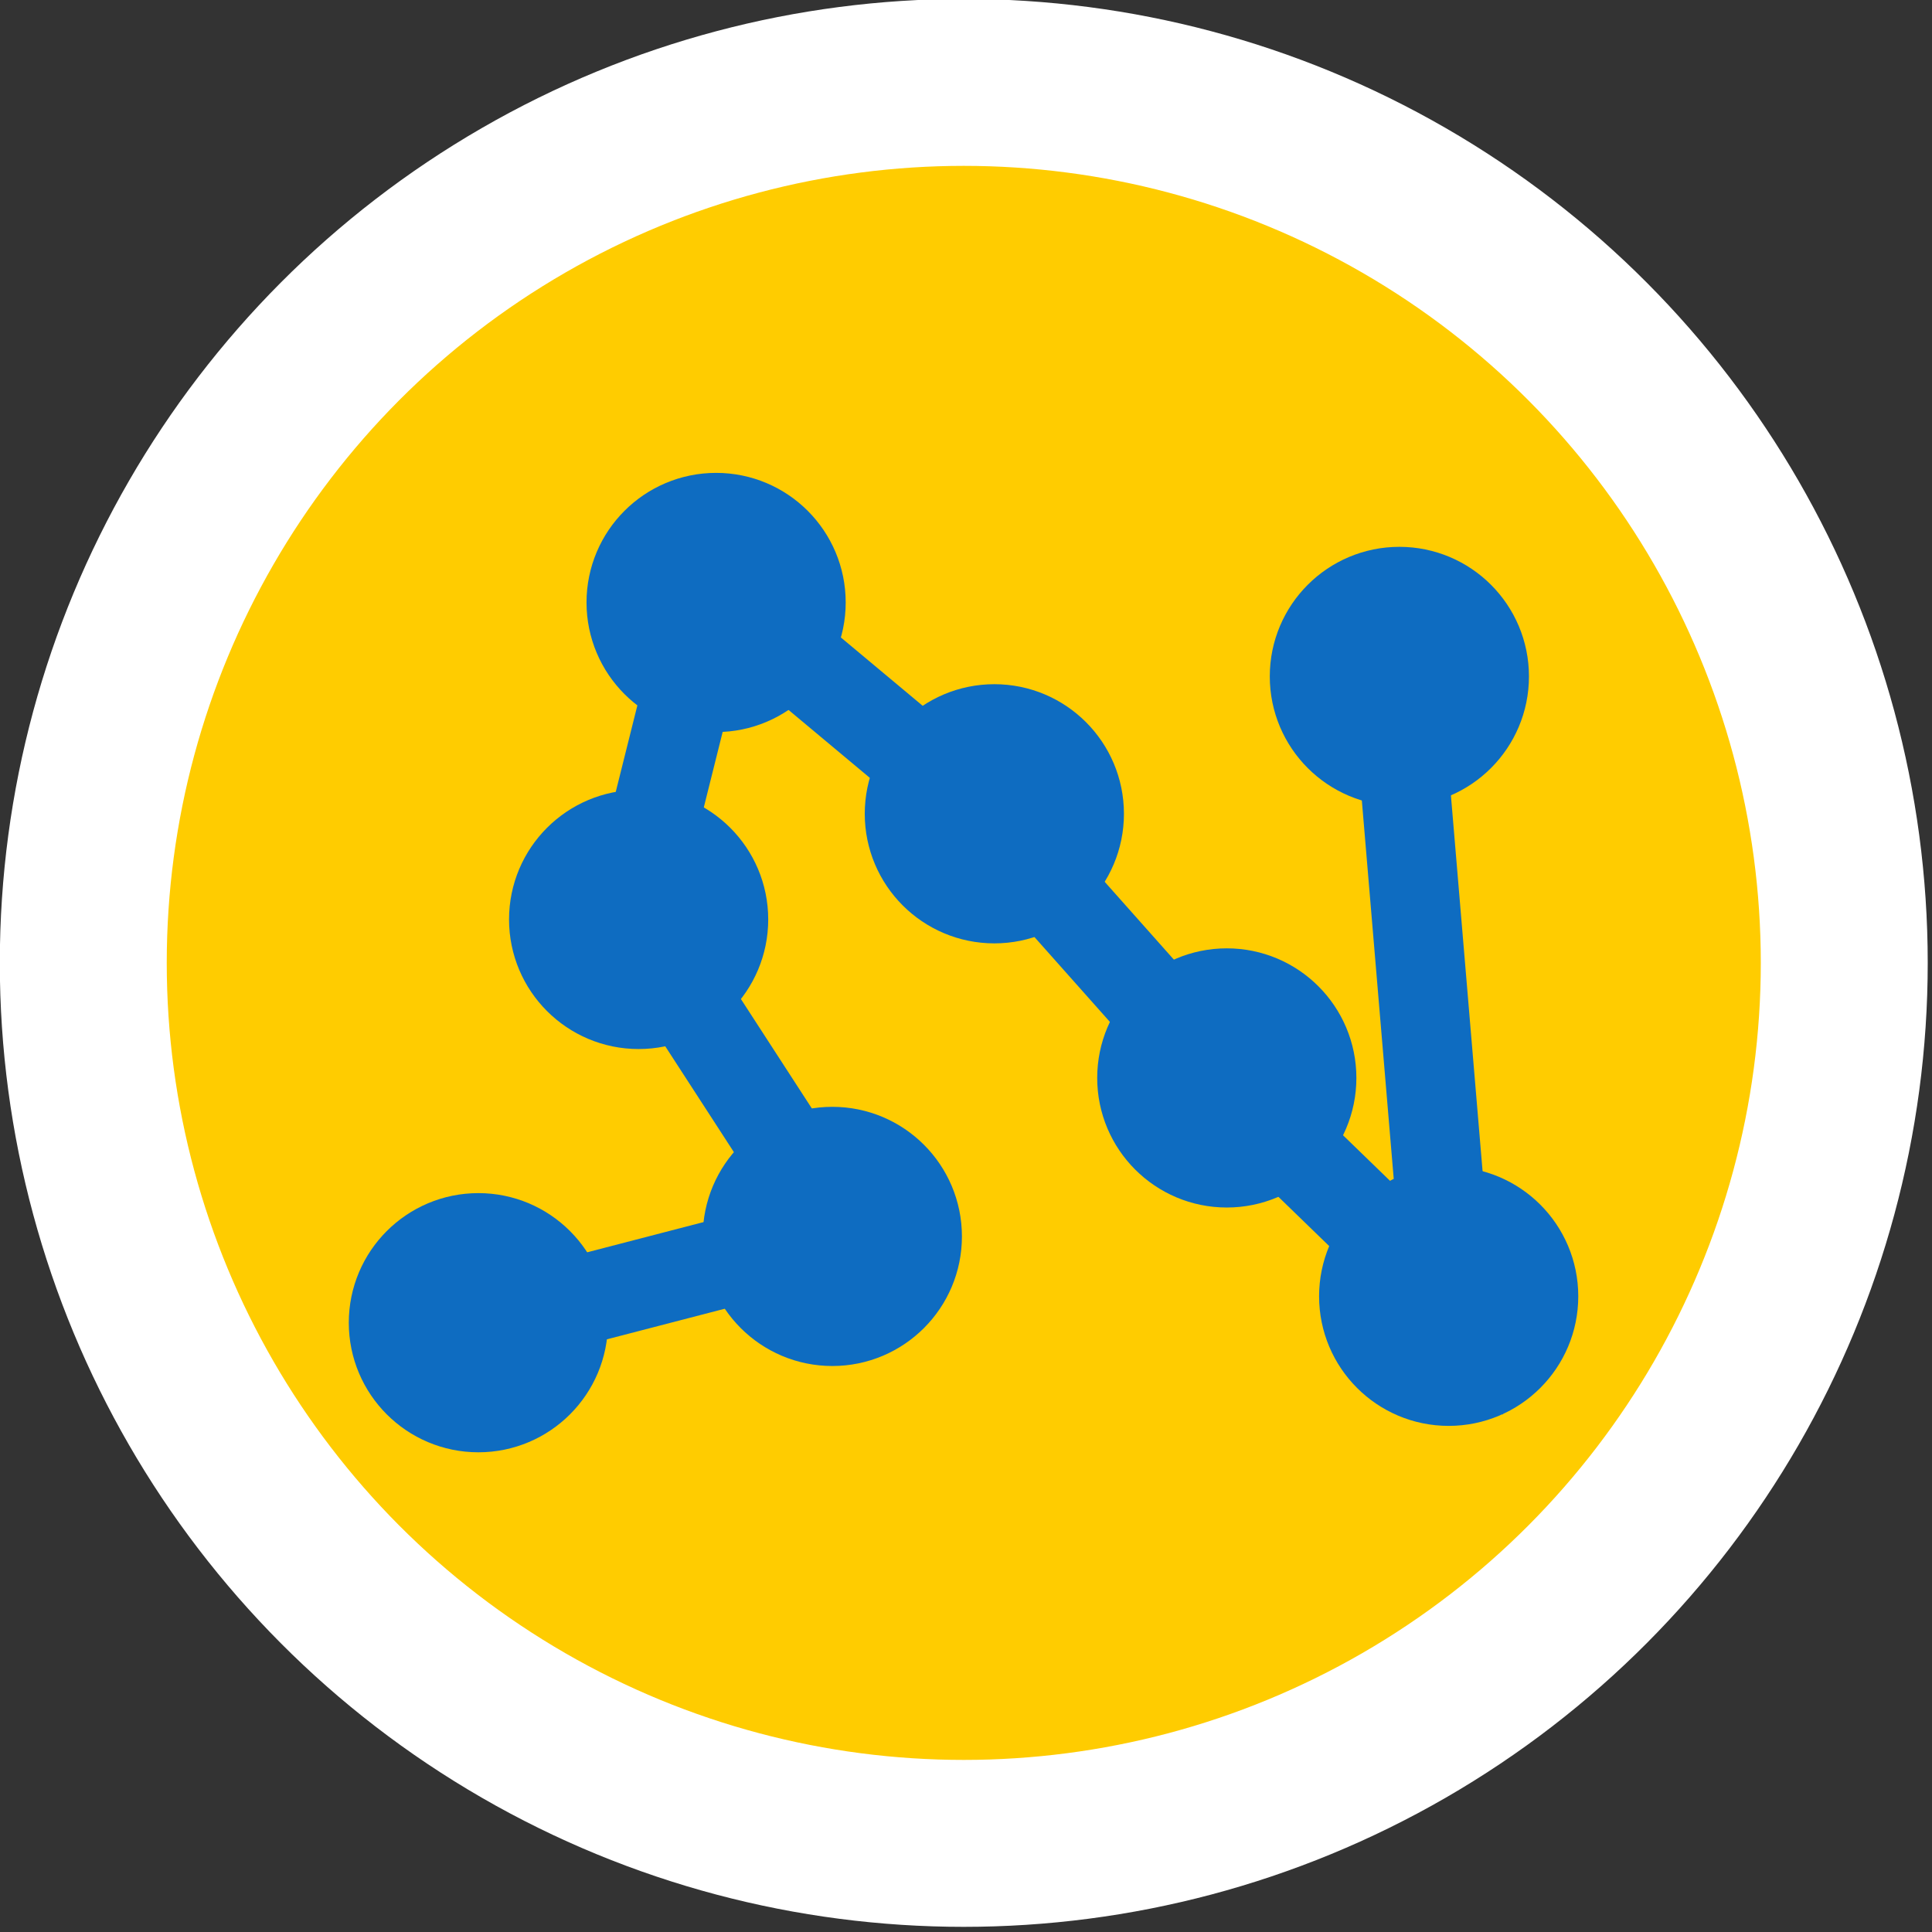
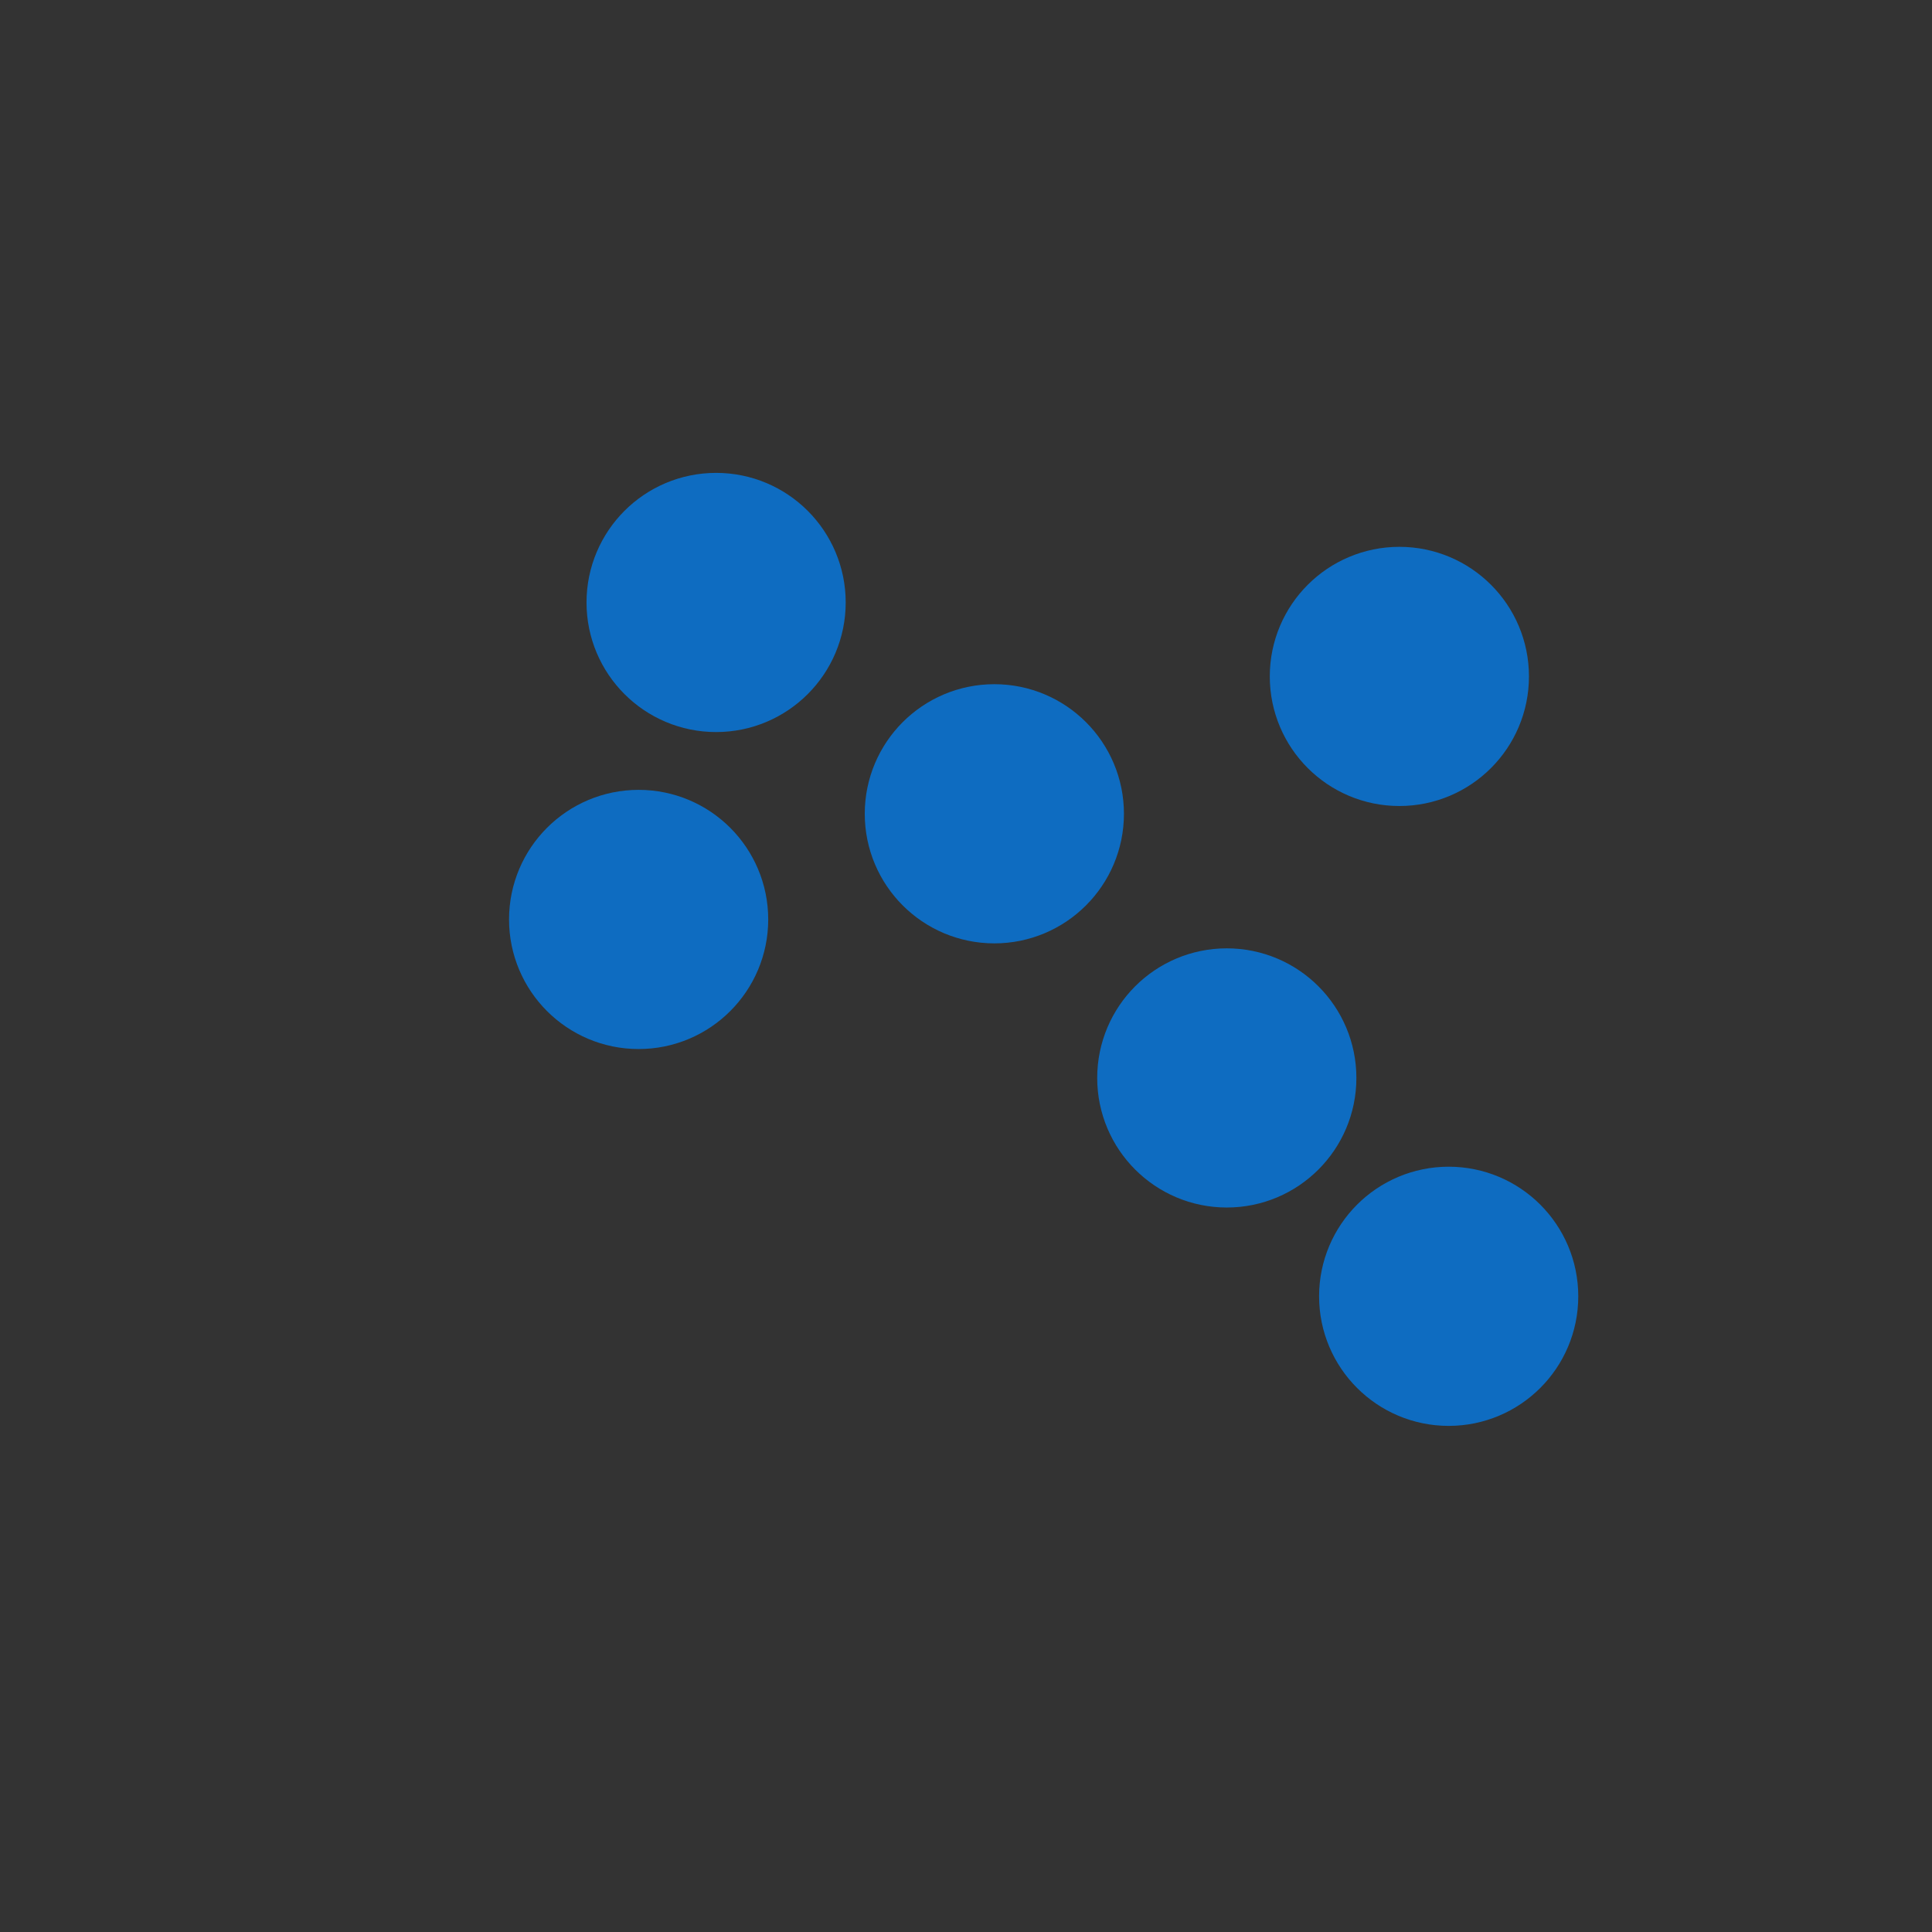
<svg xmlns="http://www.w3.org/2000/svg" xmlns:ns1="http://www.inkscape.org/namespaces/inkscape" xmlns:ns2="http://sodipodi.sourceforge.net/DTD/sodipodi-0.dtd" width="144" height="144" viewBox="0 0 144 144" id="svg7086" version="1.1" ns1:version="0.91 r13725" ns2:docname="A06-Symbol-white.svg">
  <rect x="0" y="0" width="144" height="144" fill="#333333" stroke="none" />
  <defs id="defs7088" />
  <ns2:namedview id="base" pagecolor="#ffffff" bordercolor="#666666" borderopacity="1.0" ns1:pageopacity="0.0" ns1:pageshadow="2" ns1:zoom="2.8" ns1:cx="80.68672" ns1:cy="95.692918" ns1:document-units="px" ns1:current-layer="g7662" showgrid="false" ns1:window-width="1920" ns1:window-height="1017" ns1:window-x="-8" ns1:window-y="-8" ns1:window-maximized="1" units="px" ns1:snap-page="true" ns1:snap-bbox="true" ns1:bbox-nodes="true" ns1:snap-bbox-midpoints="true" />
  <g ns1:label="Layer 1" ns1:groupmode="layer" id="layer1" transform="translate(0,-908.362)">
    <g id="g7662" transform="matrix(0.227,0,0,0.227,-12.493,861.859)">
      <g style="stroke:#ffffff;stroke-opacity:1" transform="matrix(11.757,0,0,11.757,-5917.618,-8275.17)" id="g15002">
-         <circle style="display:inline;opacity:1;fill:#ffcc00;fill-opacity:1;fill-rule:evenodd;stroke:#ffffff;stroke-width:4.662;stroke-linecap:butt;stroke-linejoin:miter;stroke-miterlimit:4;stroke-dasharray:none;stroke-dashoffset:0;stroke-opacity:1" id="path4260-5-4-8-1-9-0-6-5" cx="534.924" cy="748.166" r="24.59" />
-       </g>
+         </g>
      <g transform="matrix(2.41,0,0,2.41,-2369.192,-1062.999)" id="g4610">
-         <path style="display:inline;fill:none;fill-opacity:1;fill-rule:evenodd;stroke:#0e6cc1;stroke-width:12.151;stroke-linecap:round;stroke-linejoin:miter;stroke-miterlimit:4;stroke-dasharray:none;stroke-opacity:1" d="m 1070.359,707.011 49.904,-12.956 -28.311,-43.666 11.036,-44.145 37.907,31.67 30.71,34.549 31.669,30.71 -7.198,-85.412" id="path4356-2" ns1:connector-curvature="0" ns2:nodetypes="cccccccc" />
-         <circle style="display:inline;opacity:1;fill:#0e6cc1;fill-opacity:1;fill-rule:evenodd;stroke:#0e6cc1;stroke-width:13.719;stroke-linecap:butt;stroke-linejoin:miter;stroke-miterlimit:4;stroke-dasharray:none;stroke-dashoffset:0;stroke-opacity:1" id="path4260-0-0" cx="1071.079" cy="706.291" r="10.796" />
        <circle style="display:inline;opacity:1;fill:#0e6cc1;fill-opacity:1;fill-rule:evenodd;stroke:#0e6cc1;stroke-width:13.719;stroke-linecap:butt;stroke-linejoin:miter;stroke-miterlimit:4;stroke-dasharray:none;stroke-dashoffset:0;stroke-opacity:1" id="path4260-5-0-7" cx="1092.912" cy="651.35" r="10.796" />
-         <circle style="display:inline;opacity:1;fill:#0e6cc1;fill-opacity:1;fill-rule:evenodd;stroke:#0e6cc1;stroke-width:13.719;stroke-linecap:butt;stroke-linejoin:miter;stroke-miterlimit:4;stroke-dasharray:none;stroke-dashoffset:0;stroke-opacity:1" id="path4260-5-7-1-5" cx="1119.303" cy="694.535" r="10.796" />
        <circle style="display:inline;opacity:1;fill:#0e6cc1;fill-opacity:1;fill-rule:evenodd;stroke:#0e6cc1;stroke-width:13.719;stroke-linecap:butt;stroke-linejoin:miter;stroke-miterlimit:4;stroke-dasharray:none;stroke-dashoffset:0;stroke-opacity:1" id="path4260-5-1-9-6" cx="1141.376" cy="636.954" r="10.796" />
        <circle style="display:inline;opacity:1;fill:#0e6cc1;fill-opacity:1;fill-rule:evenodd;stroke:#0e6cc1;stroke-width:13.719;stroke-linecap:butt;stroke-linejoin:miter;stroke-miterlimit:4;stroke-dasharray:none;stroke-dashoffset:0;stroke-opacity:1" id="path4260-5-9-2-8" cx="1173.045" cy="672.942" r="10.796" />
        <circle style="display:inline;opacity:1;fill:#0e6cc1;fill-opacity:1;fill-rule:evenodd;stroke:#0e6cc1;stroke-width:13.719;stroke-linecap:butt;stroke-linejoin:miter;stroke-miterlimit:4;stroke-dasharray:none;stroke-dashoffset:0;stroke-opacity:1" id="path4260-5-5-3-3" cx="1203.275" cy="702.693" r="10.796" />
        <circle style="display:inline;opacity:1;fill:#0e6cc1;fill-opacity:1;fill-rule:evenodd;stroke:#0e6cc1;stroke-width:13.719;stroke-linecap:butt;stroke-linejoin:miter;stroke-miterlimit:4;stroke-dasharray:none;stroke-dashoffset:0;stroke-opacity:1" id="path4260-5-4-8-0" cx="1196.557" cy="618.24" r="10.796" />
        <circle style="display:inline;opacity:1;fill:#0e6cc1;fill-opacity:1;fill-rule:evenodd;stroke:#0e6cc1;stroke-width:13.719;stroke-linecap:butt;stroke-linejoin:miter;stroke-miterlimit:4;stroke-dasharray:none;stroke-dashoffset:0;stroke-opacity:1" id="path4260-5-47-8-5" cx="1103.468" cy="608.164" r="10.796" />
      </g>
    </g>
  </g>
</svg>